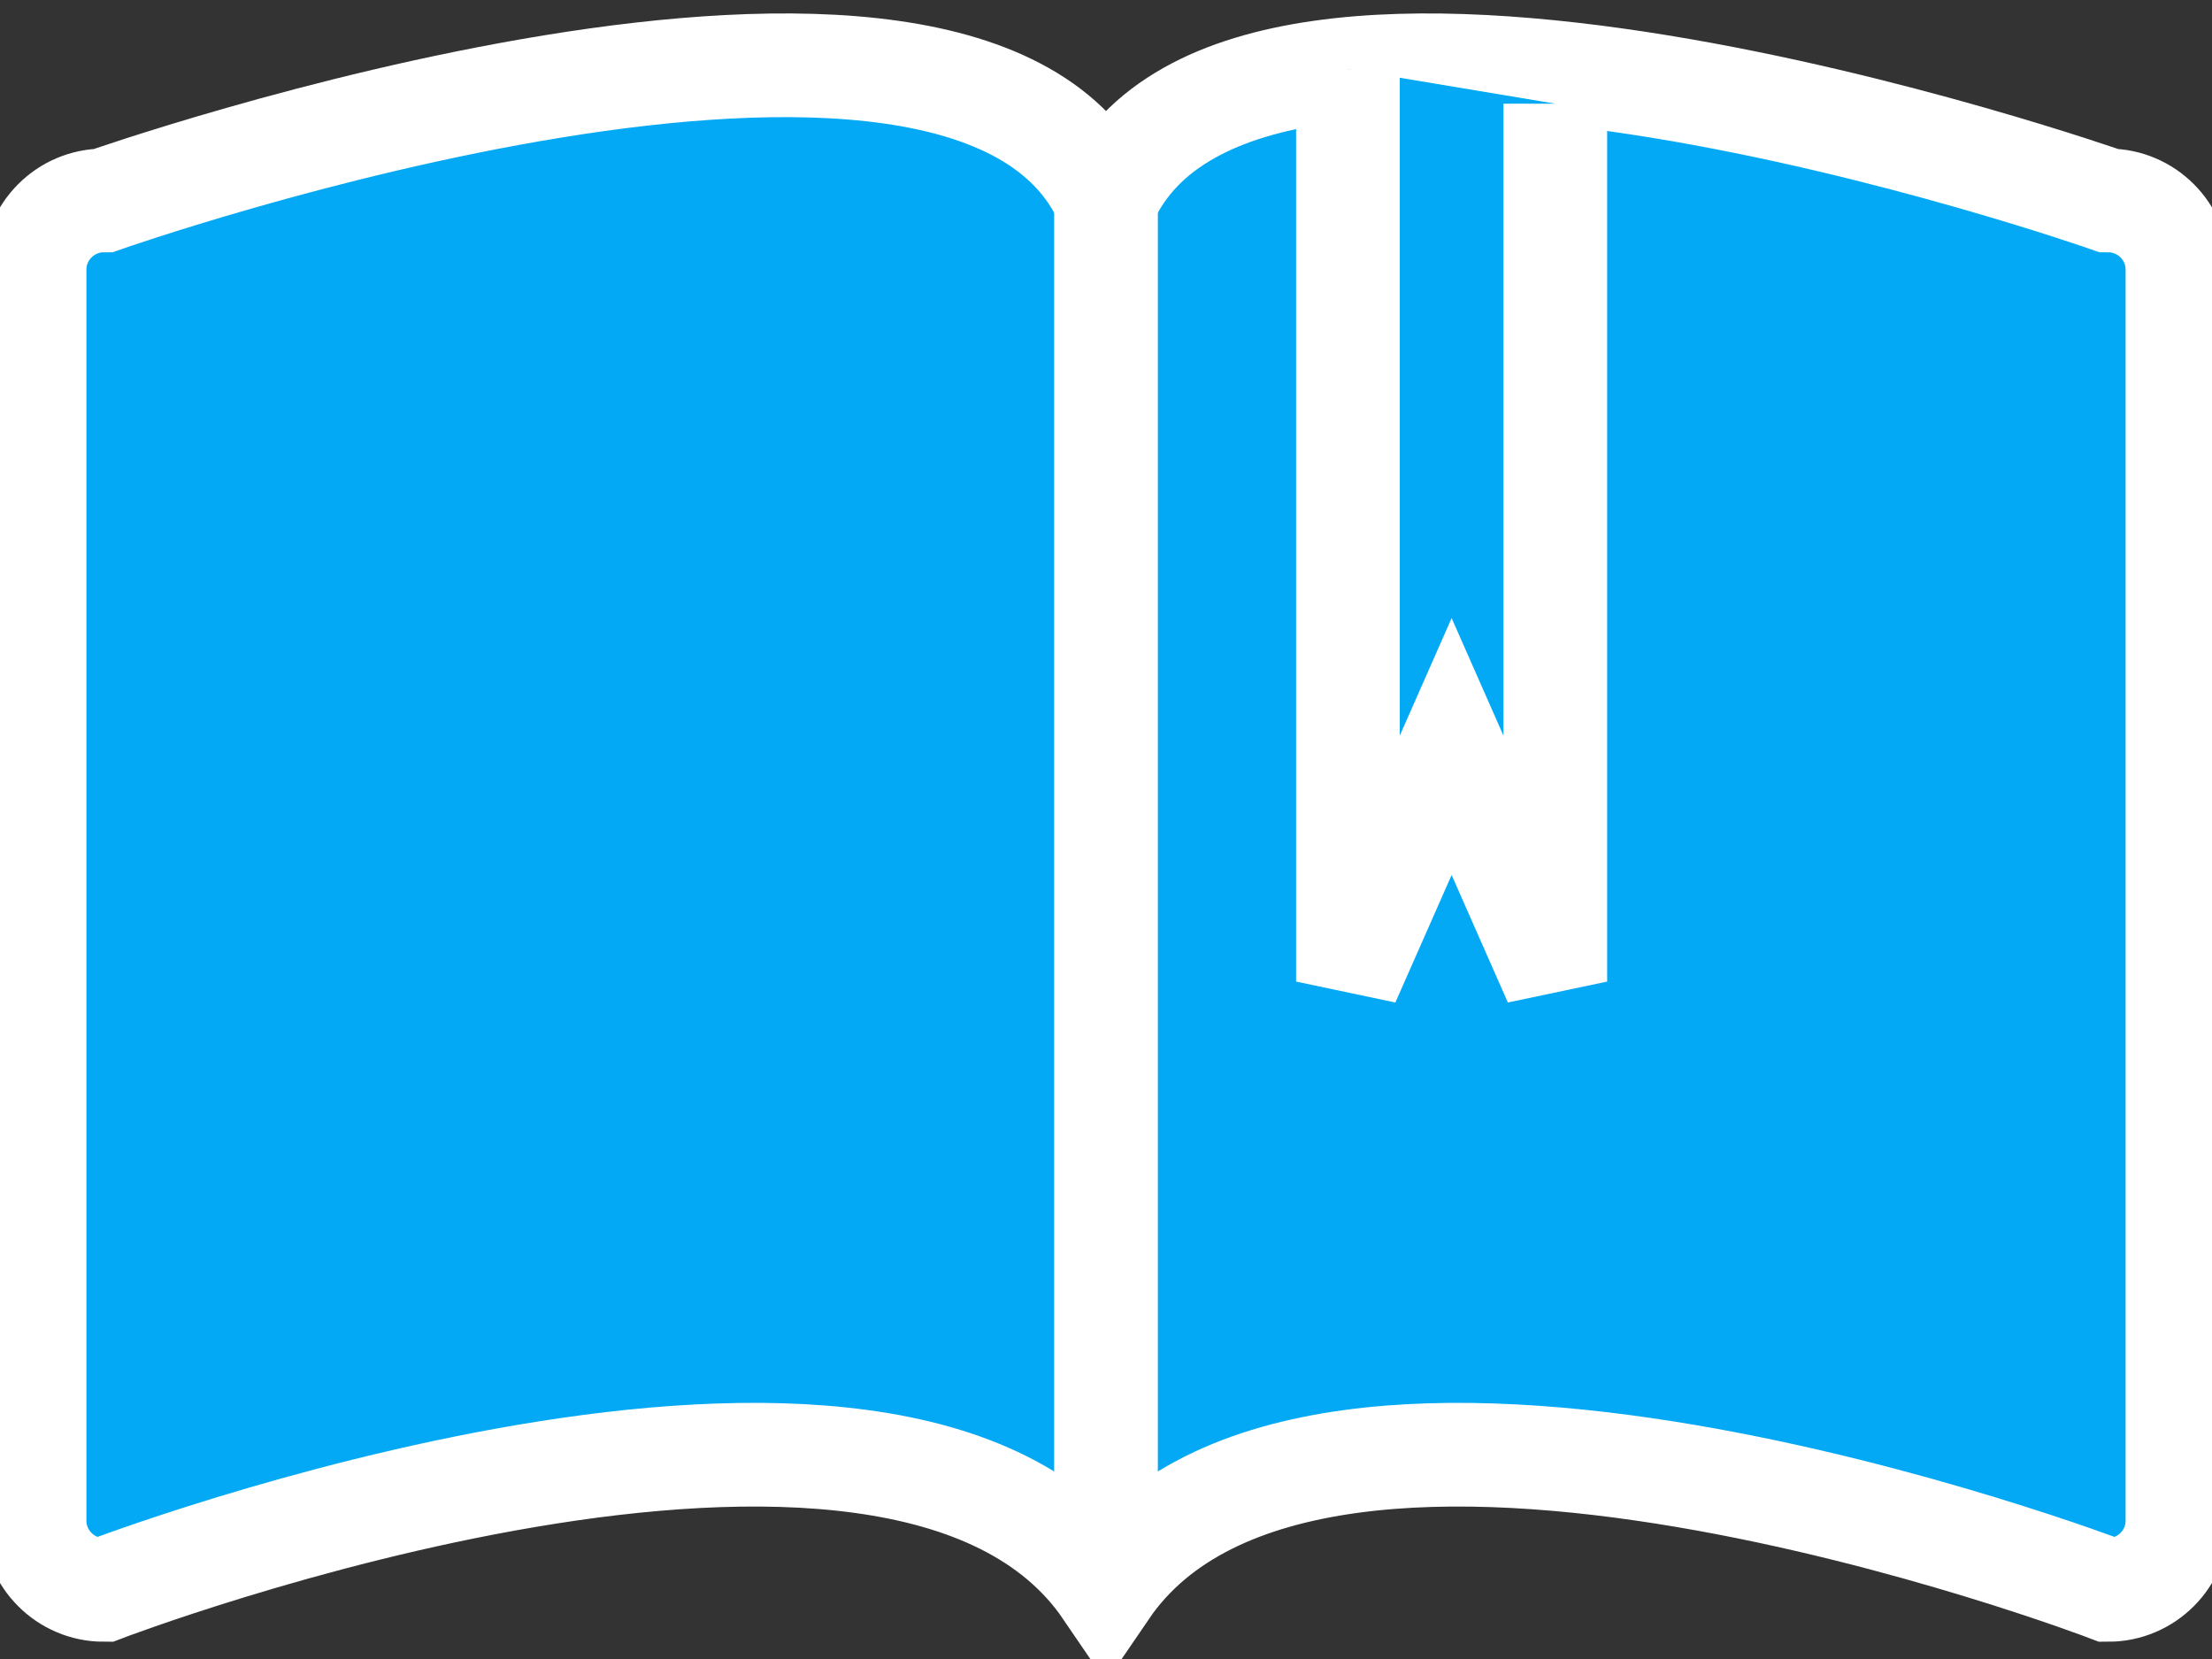
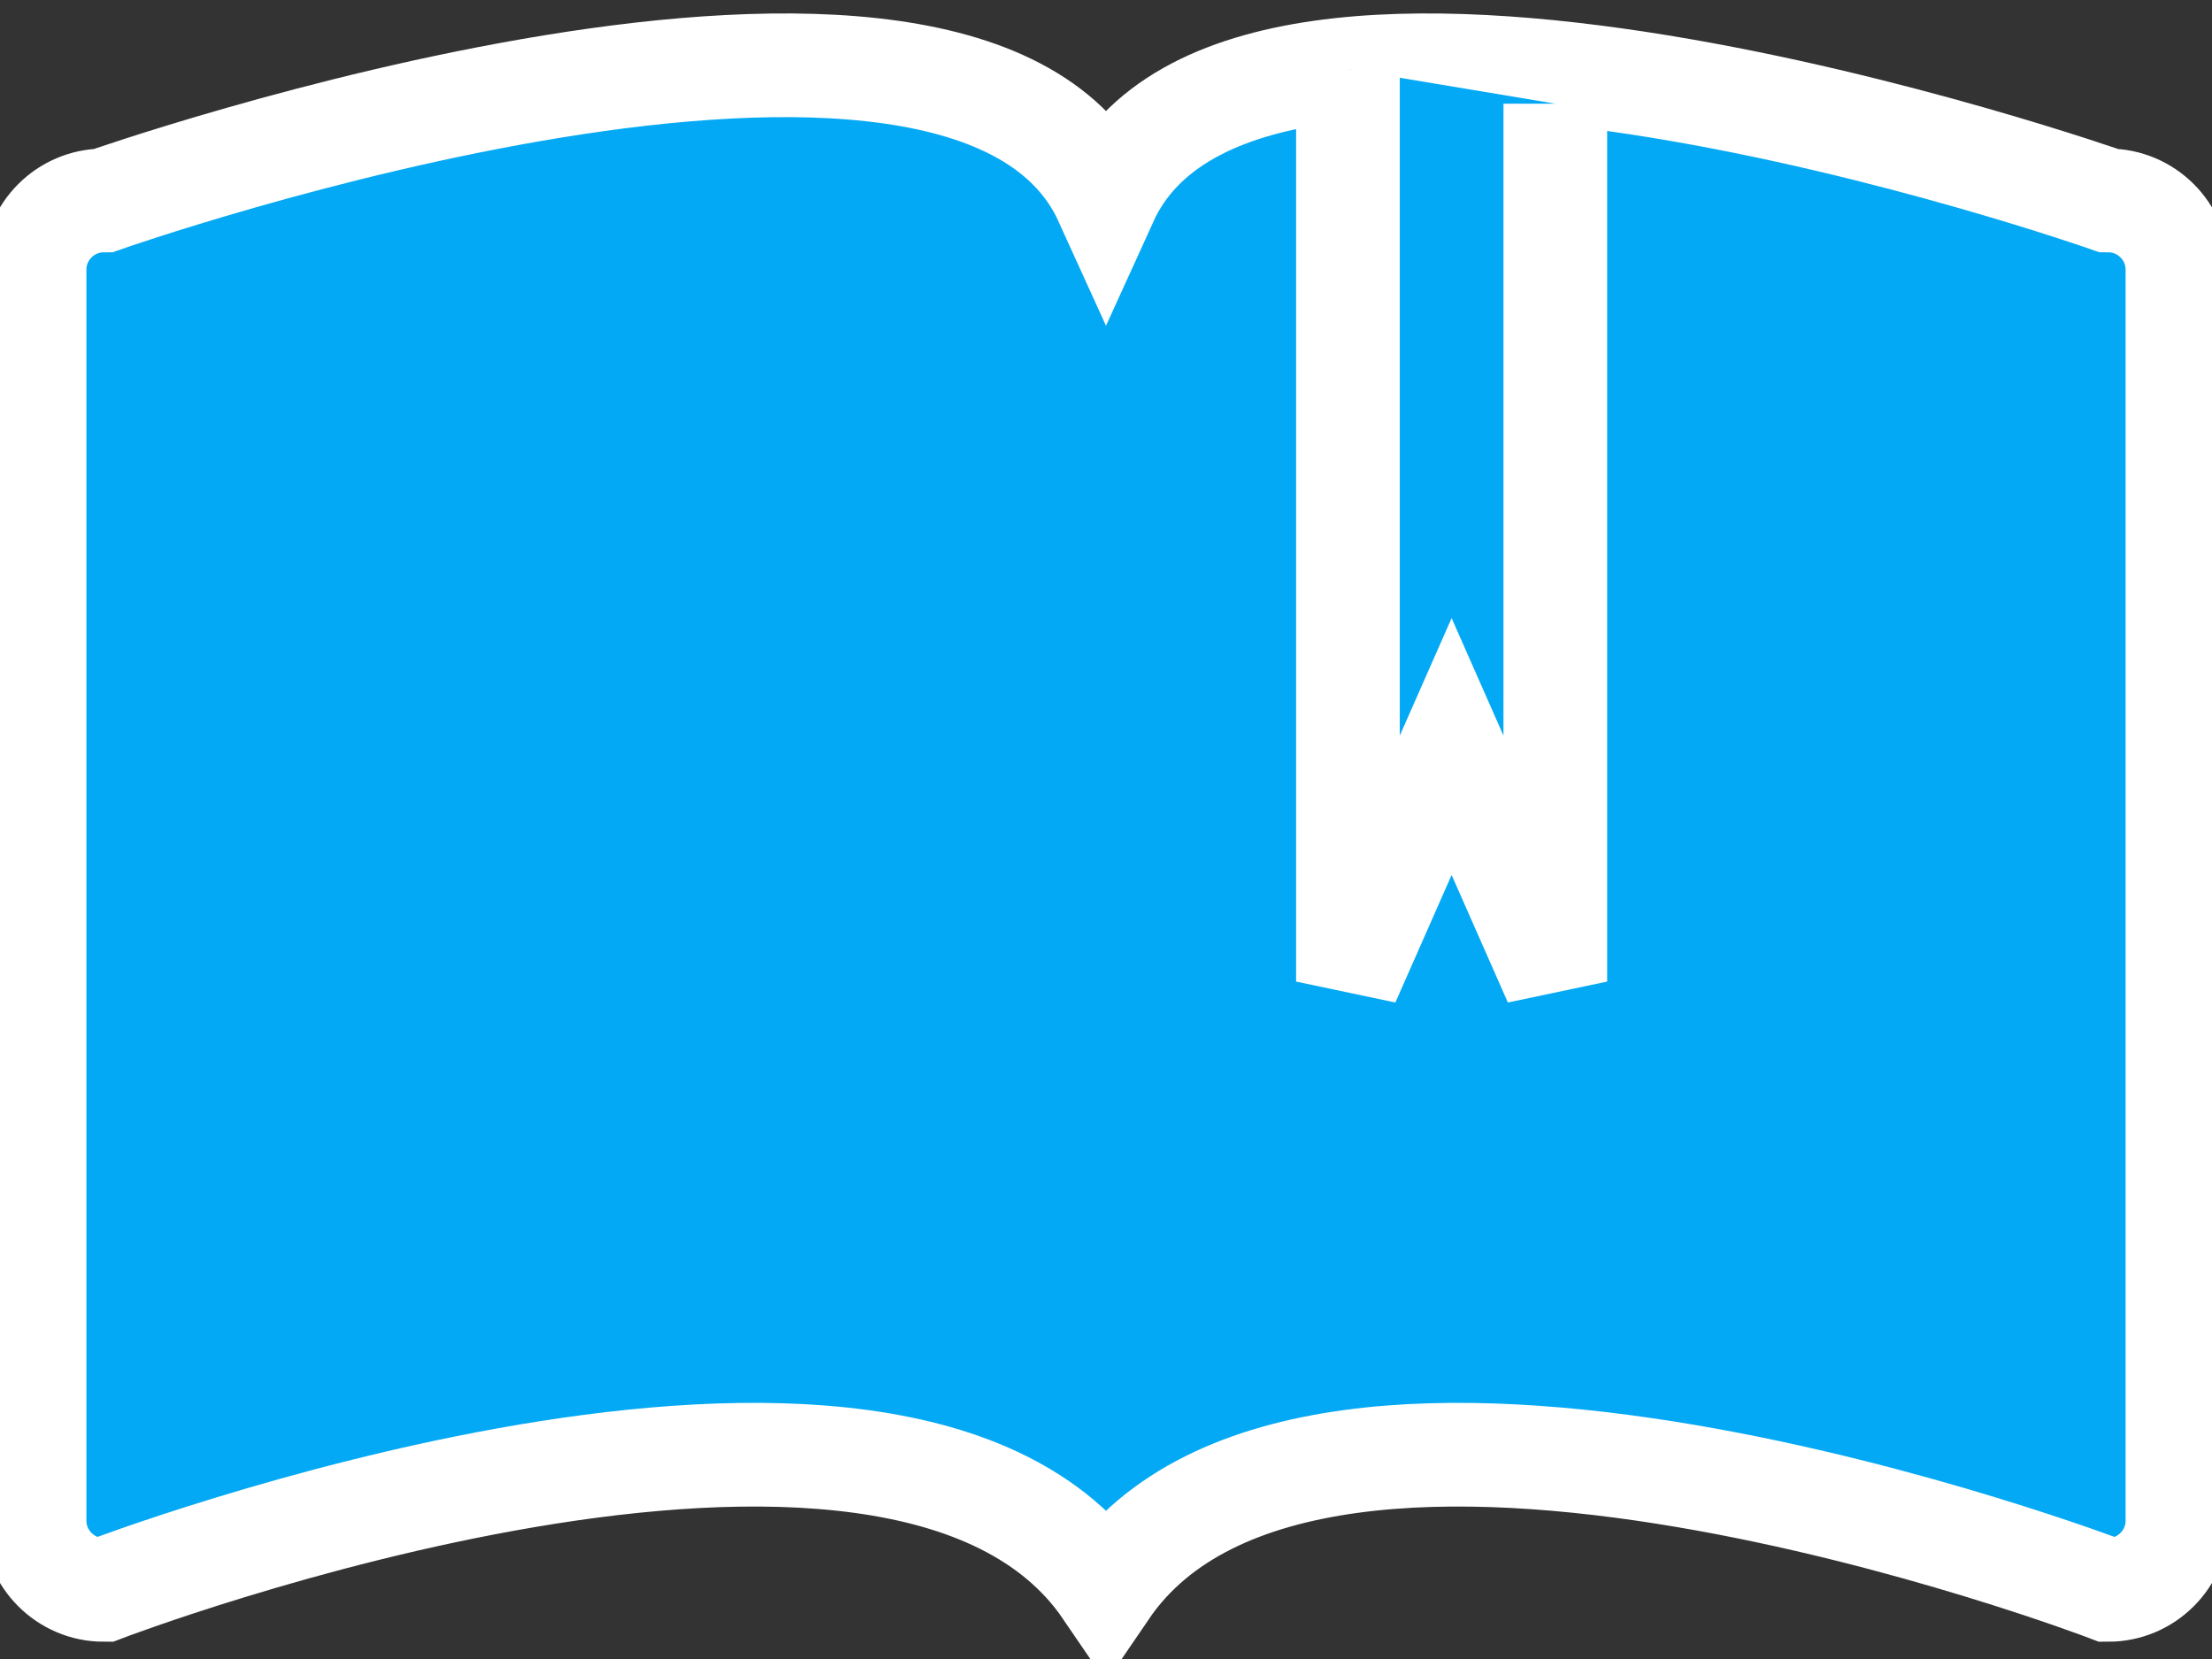
<svg xmlns="http://www.w3.org/2000/svg" xmlns:ns1="http://www.bohemiancoding.com/sketch/ns" width="64px" height="48px" viewBox="0 0 64 48" version="1.1">
  <rect x="0" y="0" width="64" height="48" fill="#333333" stroke="none" />
  <title>Book-open</title>
  <desc>Created with Sketch.</desc>
  <defs />
  <g id="Page-1" stroke="none" stroke-width="1" fill="#03a9f4" fill-rule="evenodd" ns1:type="MSPage">
    <g id="Book-open" ns1:type="MSLayerGroup" transform="translate(1, 2)" stroke="#ffffff" stroke-width="3">
      <path d="M62,42 C62,43.1 61.1,44 60,44 C60,44 37,35.2 31,44 C25,35.2 2,44 2,44 C0.9,44 0,43.1 0,42 L0,5.8 C0,4.7 0.9,3.8 2,3.8 C2,3.8 27,-5 31,3.8 C35,-5 60,3.8 60,3.8 C61.1,3.8 62,4.7 62,5.8 L62,42 L62,42 Z" id="Shape" ns1:type="MSShapeGroup" />
      <path d="M38,5.68434189e-14 L38,26.4 L41,19.6 L44,26.4 L44,1" id="Shape" ns1:type="MSShapeGroup" />
-       <path d="M31,3.9 L31,44" id="Shape" ns1:type="MSShapeGroup" />
    </g>
  </g>
</svg>